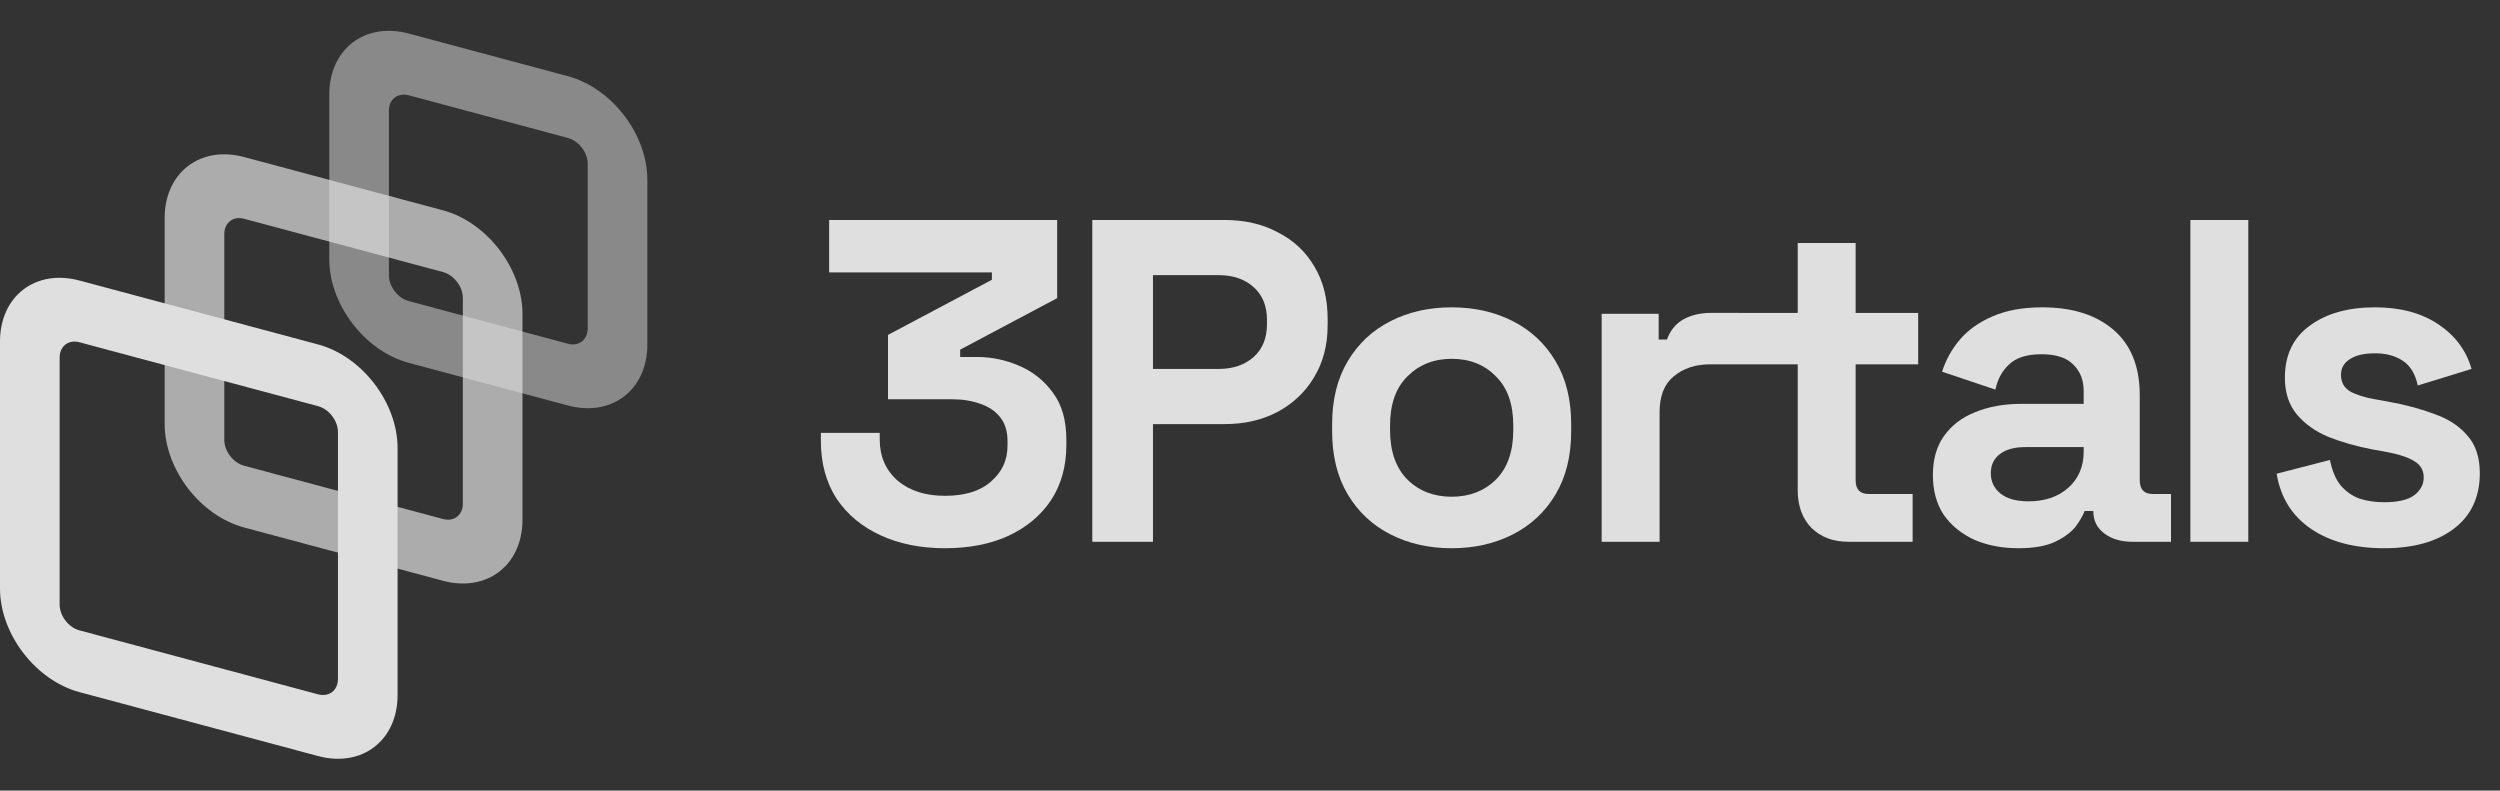
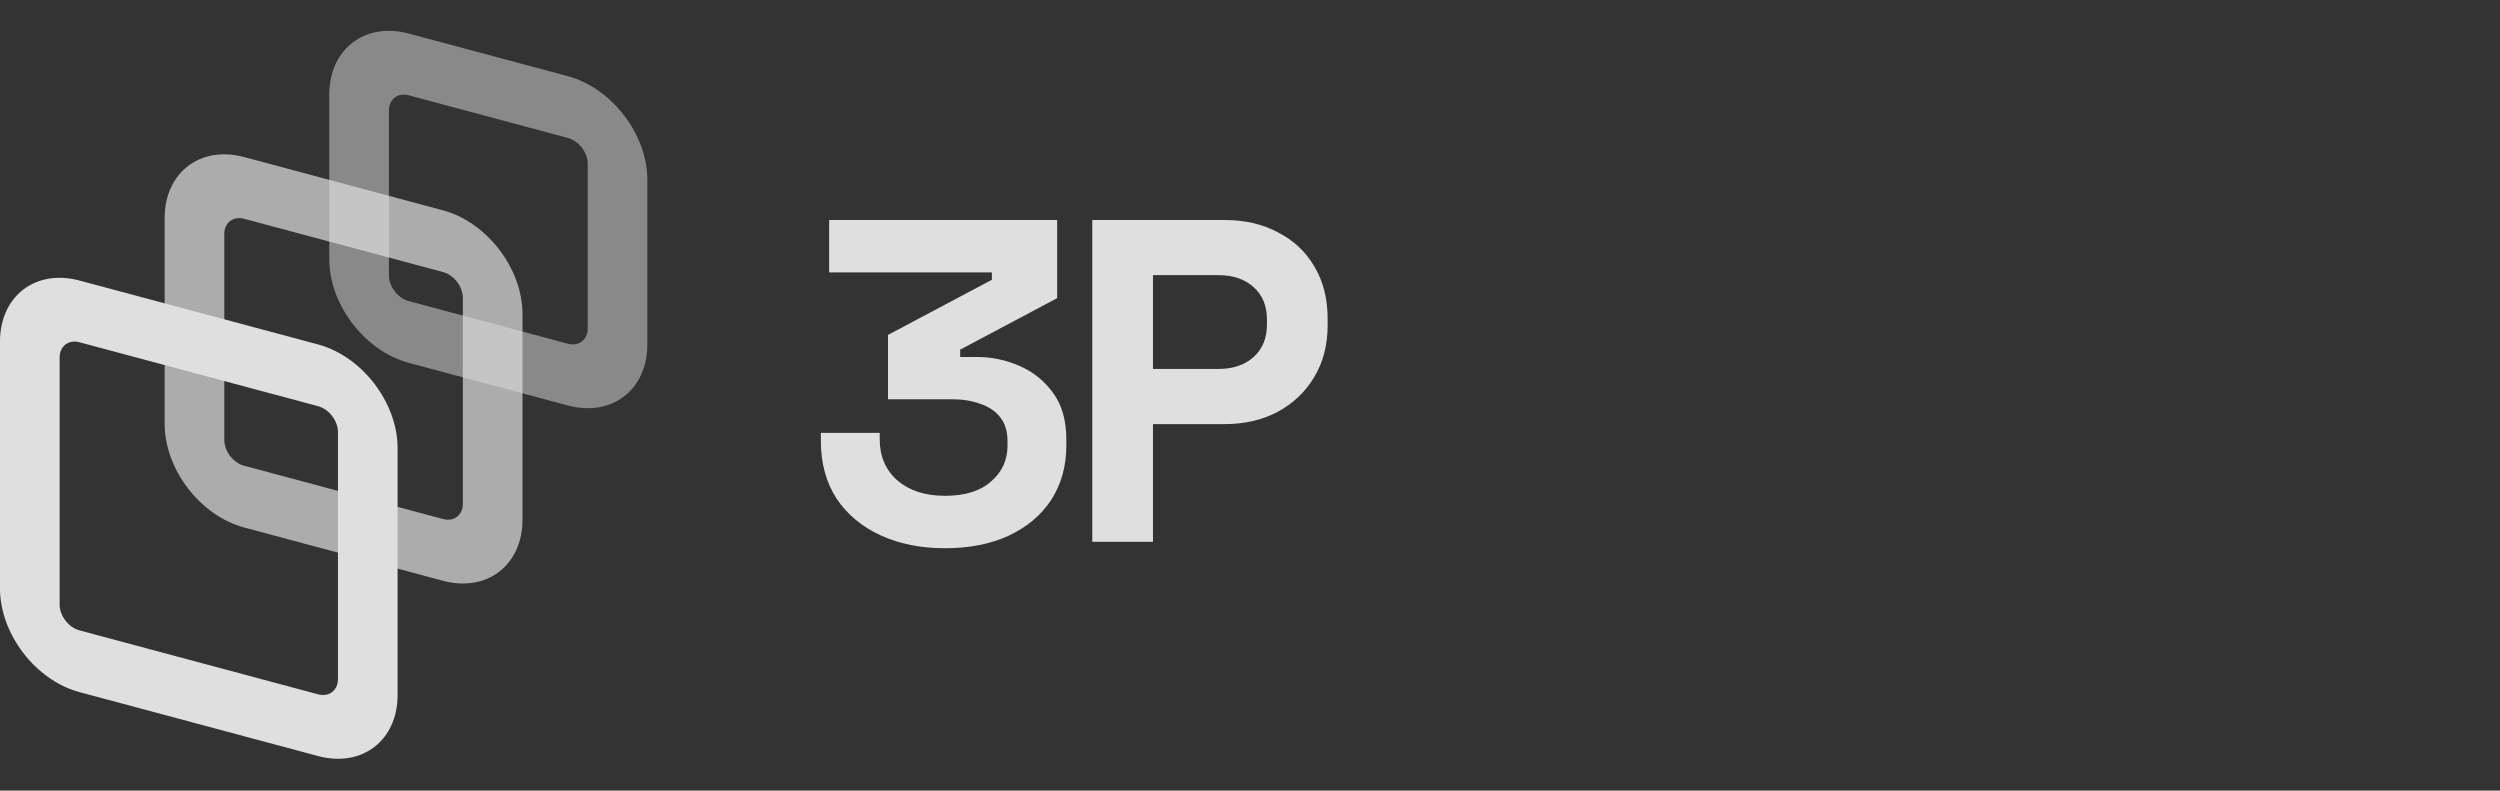
<svg xmlns="http://www.w3.org/2000/svg" width="117" height="37" viewBox="0 0 117 37" fill="none">
  <rect x="0" y="0" width="117" height="37" fill="#333333" stroke="none" />
  <g opacity="0.84">
    <path opacity="0.5" fill-rule="evenodd" clip-rule="evenodd" d="M26.575 6.455L19.132 4.46C18.618 4.323 18.201 4.642 18.201 5.174V12.88C18.201 13.412 18.618 13.954 19.132 14.092L26.575 16.086C27.088 16.224 27.505 15.904 27.505 15.372V7.667C27.505 7.135 27.088 6.592 26.575 6.455ZM19.132 1.571C17.076 1.02 15.41 2.299 15.41 4.426V12.132C15.41 14.259 17.076 16.431 19.132 16.982L26.575 18.976C28.63 19.526 30.296 18.248 30.296 16.12V8.415C30.296 6.287 28.63 4.116 26.575 3.565L19.132 1.571Z" fill="white" />
    <path opacity="0.7" fill-rule="evenodd" clip-rule="evenodd" d="M20.731 12.732L11.427 10.239C10.914 10.101 10.497 10.421 10.497 10.953V20.585C10.497 21.117 10.914 21.66 11.427 21.797L20.731 24.29C21.245 24.428 21.661 24.108 21.661 23.576V13.944C21.661 13.412 21.245 12.87 20.731 12.732ZM11.427 7.35C9.372 6.799 7.706 8.077 7.706 10.205V19.837C7.706 21.965 9.372 24.136 11.427 24.687L20.731 27.18C22.786 27.73 24.452 26.452 24.452 24.324V14.692C24.452 12.565 22.786 10.393 20.731 9.843L11.427 7.35Z" fill="white" />
    <path fill-rule="evenodd" clip-rule="evenodd" d="M14.886 19.009L3.721 16.018C3.208 15.88 2.791 16.2 2.791 16.732V28.29C2.791 28.822 3.208 29.365 3.721 29.502L14.886 32.494C15.399 32.631 15.816 32.312 15.816 31.78V20.222C15.816 19.69 15.399 19.147 14.886 19.009ZM3.721 13.129C1.666 12.578 0 13.856 0 15.984V27.542C0 29.67 1.666 31.841 3.721 32.392L14.886 35.383C16.941 35.934 18.607 34.655 18.607 32.528V20.97C18.607 18.842 16.941 16.671 14.886 16.12L3.721 13.129Z" fill="white" />
  </g>
  <g opacity="0.84">
    <path d="M41.214 25.054C42.089 25.456 43.093 25.657 44.226 25.657C45.359 25.657 46.349 25.463 47.195 25.076C48.055 24.674 48.722 24.115 49.195 23.398C49.669 22.666 49.905 21.813 49.905 20.837V20.579C49.905 19.676 49.697 18.944 49.282 18.385C48.865 17.811 48.335 17.388 47.69 17.116C47.058 16.843 46.406 16.707 45.732 16.707H44.936V16.363L49.475 13.953V10.296H38.804V12.748H46.42V13.093L41.558 15.674V18.686H44.57C45.058 18.686 45.495 18.758 45.882 18.901C46.27 19.03 46.578 19.238 46.807 19.525C47.037 19.812 47.152 20.185 47.152 20.644V20.859C47.152 21.533 46.894 22.093 46.377 22.537C45.875 22.982 45.158 23.204 44.226 23.204C43.308 23.204 42.569 22.967 42.01 22.494C41.45 22.006 41.171 21.361 41.171 20.558V20.257H38.417V20.644C38.417 21.677 38.661 22.573 39.149 23.333C39.651 24.079 40.339 24.653 41.214 25.054Z" fill="white" />
    <path fill-rule="evenodd" clip-rule="evenodd" d="M59.81 10.877C59.093 10.489 58.261 10.296 57.315 10.296H51.119V25.355H53.959V19.848H57.315C58.233 19.848 59.05 19.662 59.767 19.289C60.499 18.901 61.072 18.363 61.488 17.675C61.919 16.972 62.134 16.155 62.134 15.223V14.921C62.134 13.975 61.926 13.157 61.51 12.469C61.108 11.78 60.542 11.25 59.81 10.877ZM58.67 16.707C58.254 17.08 57.709 17.266 57.035 17.266H53.959V12.877H57.035C57.709 12.877 58.254 13.064 58.67 13.437C59.086 13.81 59.294 14.319 59.294 14.964V15.18C59.294 15.825 59.086 16.334 58.67 16.707Z" fill="white" />
-     <path fill-rule="evenodd" clip-rule="evenodd" d="M67.938 25.657C66.877 25.657 65.923 25.442 65.077 25.011C64.23 24.581 63.563 23.957 63.076 23.14C62.588 22.322 62.344 21.34 62.344 20.192V19.848C62.344 18.701 62.588 17.718 63.076 16.901C63.563 16.083 64.23 15.459 65.077 15.029C65.923 14.599 66.877 14.383 67.938 14.383C68.999 14.383 69.953 14.599 70.799 15.029C71.645 15.459 72.312 16.083 72.8 16.901C73.288 17.718 73.531 18.701 73.531 19.848V20.192C73.531 21.34 73.288 22.322 72.8 23.14C72.312 23.957 71.645 24.581 70.799 25.011C69.953 25.442 68.999 25.657 67.938 25.657ZM67.938 23.247C68.77 23.247 69.458 22.982 70.003 22.451C70.548 21.906 70.821 21.132 70.821 20.128V19.913C70.821 18.909 70.548 18.141 70.003 17.61C69.473 17.066 68.784 16.793 67.938 16.793C67.106 16.793 66.418 17.066 65.873 17.61C65.328 18.141 65.055 18.909 65.055 19.913V20.128C65.055 21.132 65.328 21.906 65.873 22.451C66.418 22.982 67.106 23.247 67.938 23.247Z" fill="white" />
-     <path d="M78.787 14.943C78.429 15.144 78.171 15.459 78.013 15.889H77.626V14.685H74.958V25.355H77.669V19.289C77.669 18.528 77.891 17.969 78.335 17.61C78.78 17.238 79.347 17.051 80.035 17.051H81.369V17.05H84.133V22.946C84.133 23.677 84.348 24.265 84.778 24.71C85.223 25.14 85.797 25.355 86.5 25.355H89.511V23.118H87.446C87.045 23.118 86.844 22.903 86.844 22.473V17.05H89.77V14.645H86.844V11.372H84.133V14.645H81.369V14.642H80.078C79.591 14.642 79.16 14.742 78.787 14.943Z" fill="white" />
-     <path fill-rule="evenodd" clip-rule="evenodd" d="M92.417 25.269C93.019 25.527 93.701 25.657 94.461 25.657C95.207 25.657 95.795 25.549 96.225 25.334C96.655 25.119 96.971 24.875 97.171 24.602C97.372 24.316 97.501 24.086 97.559 23.914H97.968V23.936C97.968 24.366 98.14 24.71 98.484 24.968C98.828 25.226 99.266 25.355 99.796 25.355H101.603V23.118H100.743C100.341 23.118 100.14 22.903 100.14 22.473V18.493C100.14 17.159 99.732 16.14 98.914 15.438C98.097 14.735 96.985 14.383 95.579 14.383C94.662 14.383 93.88 14.527 93.234 14.814C92.603 15.086 92.094 15.452 91.707 15.911C91.334 16.356 91.062 16.85 90.89 17.395L93.385 18.234C93.486 17.747 93.701 17.352 94.031 17.051C94.36 16.736 94.862 16.578 95.537 16.578C96.225 16.578 96.727 16.743 97.042 17.073C97.358 17.388 97.516 17.797 97.516 18.299V18.901H94.59C93.787 18.901 93.07 19.03 92.439 19.289C91.822 19.532 91.334 19.905 90.976 20.407C90.631 20.895 90.459 21.505 90.459 22.236C90.459 22.967 90.631 23.591 90.976 24.108C91.334 24.61 91.815 24.997 92.417 25.269ZM96.784 22.838C96.311 23.254 95.694 23.462 94.934 23.462C94.36 23.462 93.923 23.34 93.622 23.096C93.321 22.853 93.17 22.537 93.17 22.15C93.17 21.763 93.313 21.461 93.6 21.246C93.887 21.031 94.281 20.924 94.784 20.924H97.516V21.139C97.516 21.841 97.272 22.408 96.784 22.838Z" fill="white" />
-     <path d="M108.16 24.753C109.049 25.355 110.189 25.657 111.58 25.657C112.943 25.657 114.026 25.355 114.829 24.753C115.646 24.136 116.055 23.269 116.055 22.15C116.055 21.404 115.861 20.816 115.474 20.386C115.101 19.941 114.585 19.604 113.925 19.375C113.28 19.131 112.556 18.937 111.752 18.794L111.15 18.686C110.662 18.6 110.275 18.478 109.988 18.32C109.701 18.148 109.558 17.89 109.558 17.546C109.558 17.23 109.694 16.987 109.967 16.814C110.239 16.628 110.634 16.535 111.15 16.535C111.666 16.535 112.097 16.65 112.441 16.879C112.799 17.108 113.036 17.496 113.151 18.041L115.668 17.266C115.424 16.406 114.908 15.71 114.119 15.18C113.33 14.649 112.34 14.383 111.15 14.383C109.888 14.383 108.87 14.67 108.095 15.244C107.321 15.803 106.933 16.614 106.933 17.675C106.933 18.378 107.12 18.951 107.493 19.396C107.866 19.841 108.36 20.192 108.977 20.45C109.594 20.694 110.275 20.888 111.021 21.031L111.623 21.139C112.254 21.253 112.713 21.404 113 21.59C113.287 21.763 113.43 22.014 113.43 22.343C113.43 22.673 113.28 22.953 112.979 23.183C112.677 23.398 112.211 23.505 111.58 23.505C111.164 23.505 110.777 23.448 110.418 23.333C110.074 23.204 109.78 22.996 109.536 22.709C109.307 22.422 109.142 22.028 109.042 21.526L106.546 22.171C106.733 23.29 107.27 24.151 108.16 24.753Z" fill="white" />
-     <path d="M102.51 25.355V10.296H105.22V25.355H102.51Z" fill="white" />
  </g>
</svg>